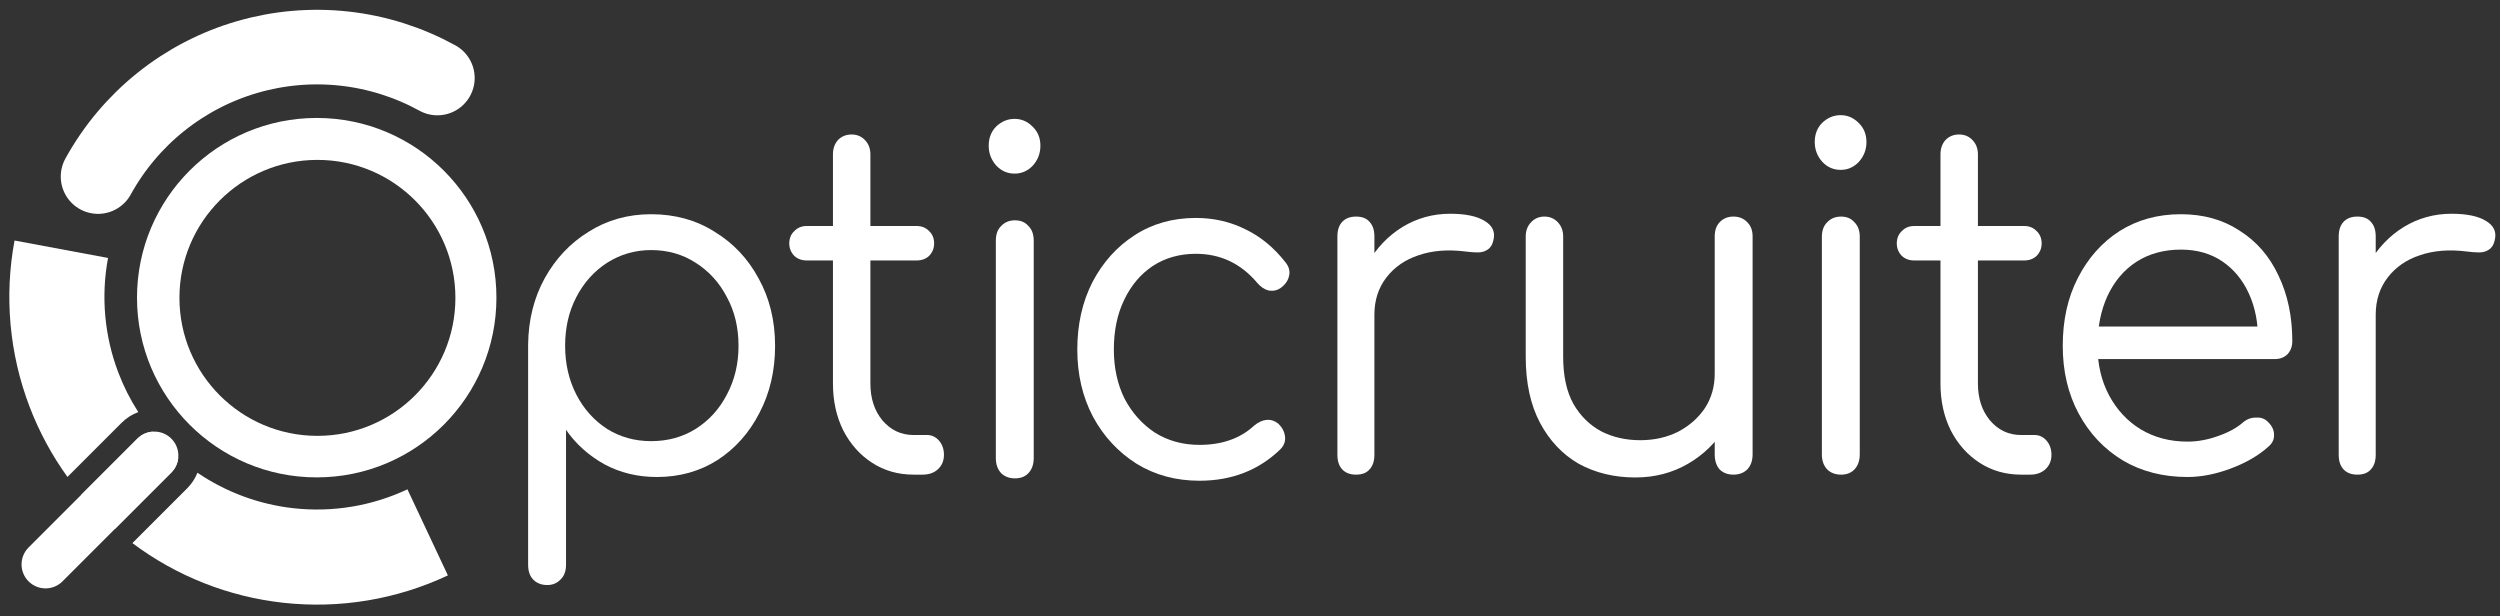
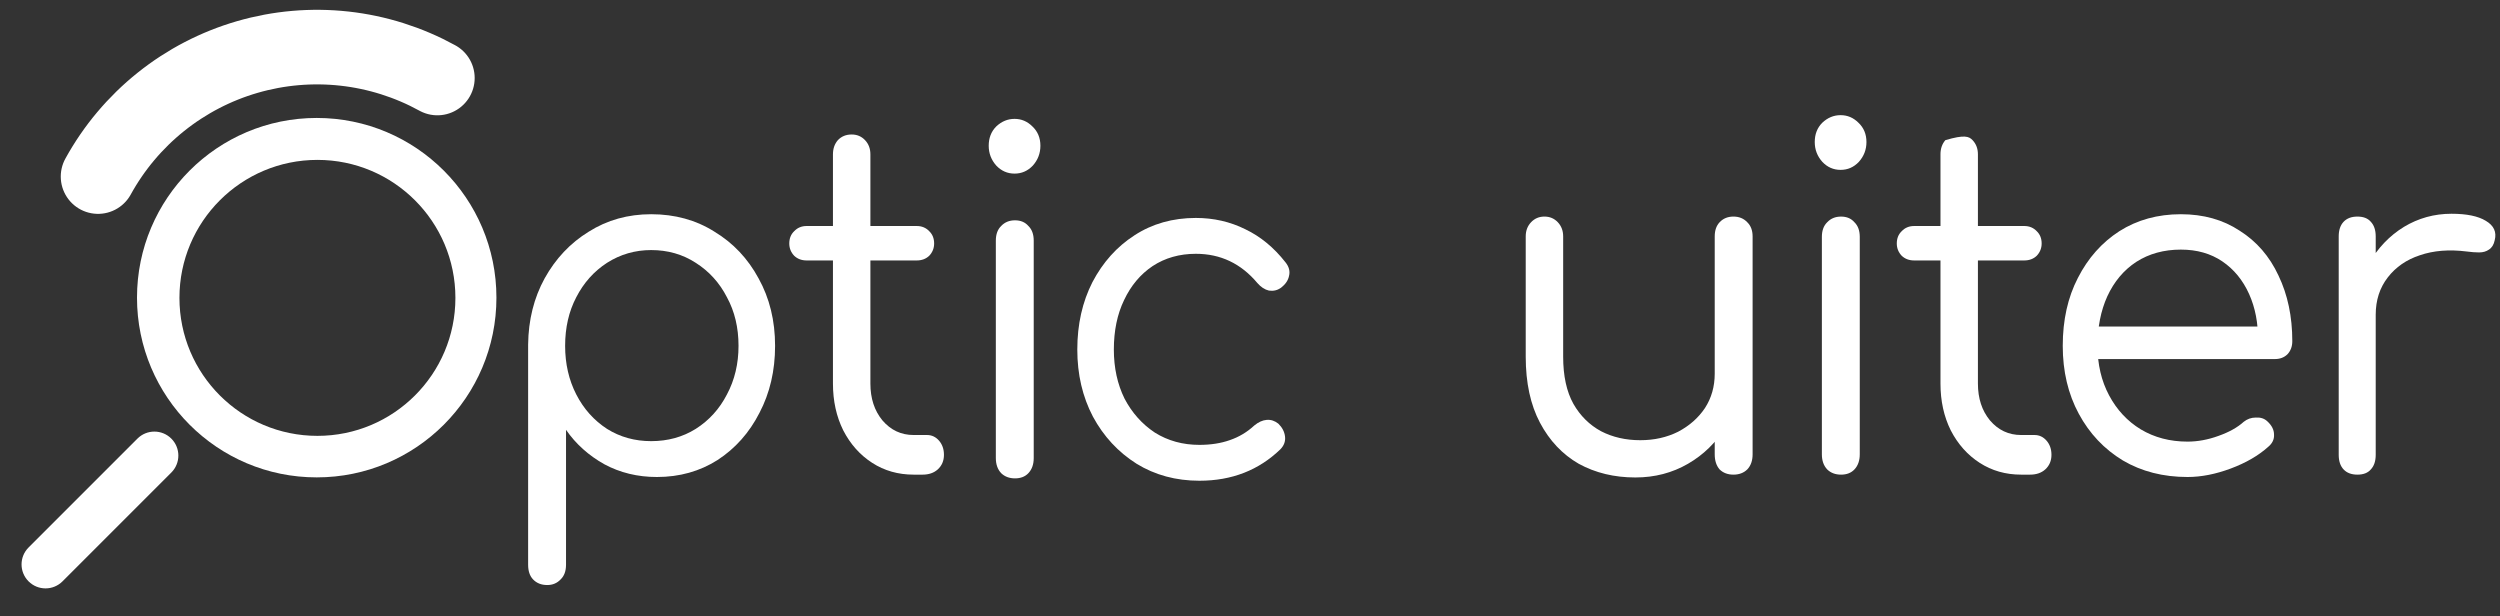
<svg xmlns="http://www.w3.org/2000/svg" width="215" height="53" viewBox="0 0 215 53" fill="none">
  <rect x="0" y="0" width="215" height="53" fill="#333333" stroke="none" />
-   <path fill-rule="evenodd" clip-rule="evenodd" d="M5.802 41.016C4.461 39.158 3.361 37.124 2.538 34.963C0.803 30.413 0.358 25.472 1.251 20.685L9.291 22.185C8.674 25.492 8.981 28.906 10.18 32.05C10.634 33.242 11.209 34.377 11.894 35.439C11.37 35.632 10.879 35.939 10.458 36.36L5.802 41.016ZM9.882 45.49C8.841 44.583 7.875 43.599 6.993 42.547L11.819 37.721C12.181 37.358 12.645 37.159 13.119 37.123C13.787 37.938 14.526 38.696 15.328 39.388C15.282 39.844 15.084 40.287 14.735 40.637L9.882 45.49ZM11.387 46.707C15.177 49.549 19.663 51.323 24.377 51.84C29.218 52.371 34.111 51.556 38.518 49.484L35.039 42.083C31.994 43.514 28.613 44.077 25.268 43.711C22.292 43.384 19.448 42.332 16.981 40.655C16.786 41.144 16.491 41.602 16.096 41.998L11.387 46.707Z" fill="white" />
  <path d="M8.432 15.185C9.792 12.713 11.625 10.532 13.827 8.768C16.03 7.003 18.558 5.69 21.268 4.903C23.978 4.116 26.816 3.871 29.621 4.18C32.426 4.49 35.142 5.35 37.615 6.709" stroke="white" stroke-width="6.414" stroke-linecap="round" />
  <path fill-rule="evenodd" clip-rule="evenodd" d="M27.238 41.055C18.702 41.055 11.782 34.135 11.782 25.6C11.782 17.064 18.702 10.144 27.238 10.144C35.774 10.144 42.693 17.064 42.693 25.6C42.693 34.135 35.774 41.055 27.238 41.055ZM27.299 37.484C20.745 37.484 15.432 32.172 15.432 25.618C15.432 19.064 20.745 13.751 27.299 13.751C33.852 13.751 39.165 19.064 39.165 25.618C39.165 32.172 33.852 37.484 27.299 37.484Z" fill="white" />
  <path d="M14.735 40.637C15.54 39.832 15.54 38.526 14.735 37.721C13.93 36.916 12.624 36.916 11.819 37.721L2.458 47.082C1.652 47.887 1.652 49.193 2.458 49.998C3.263 50.803 4.569 50.803 5.374 49.998L14.735 40.637Z" fill="white" />
  <path d="M202.548 27.065C202.599 25.415 202.995 23.941 203.736 22.643C204.503 21.317 205.499 20.276 206.726 19.519C207.978 18.761 209.346 18.383 210.828 18.383C212.131 18.383 213.115 18.585 213.78 18.991C214.47 19.397 214.725 19.951 214.546 20.655C214.47 21.033 214.304 21.304 214.048 21.466C213.818 21.628 213.537 21.709 213.205 21.709C212.898 21.709 212.54 21.683 212.131 21.628C210.623 21.439 209.282 21.547 208.106 21.953C206.956 22.332 206.036 22.967 205.346 23.86C204.656 24.753 204.311 25.821 204.311 27.065H202.548ZM202.739 40.819C202.228 40.819 201.832 40.671 201.551 40.373C201.27 40.076 201.129 39.656 201.129 39.115V20.33C201.129 19.789 201.27 19.37 201.551 19.072C201.832 18.775 202.228 18.626 202.739 18.626C203.251 18.626 203.634 18.775 203.889 19.072C204.171 19.37 204.311 19.789 204.311 20.33V39.115C204.311 39.656 204.171 40.076 203.889 40.373C203.634 40.671 203.251 40.819 202.739 40.819Z" fill="white" />
  <path d="M188.13 41.022C186.034 41.022 184.181 40.549 182.571 39.602C180.961 38.628 179.696 37.289 178.776 35.585C177.856 33.881 177.396 31.934 177.396 29.743C177.396 27.525 177.83 25.577 178.699 23.9C179.568 22.196 180.757 20.857 182.264 19.883C183.798 18.91 185.561 18.423 187.555 18.423C189.497 18.423 191.184 18.896 192.615 19.843C194.071 20.762 195.183 22.047 195.95 23.697C196.742 25.347 197.138 27.227 197.138 29.337C197.138 29.797 196.998 30.175 196.716 30.473C196.435 30.744 196.078 30.879 195.643 30.879H179.619V28.079H195.835L194.186 29.296C194.212 27.809 193.956 26.47 193.42 25.28C192.883 24.09 192.116 23.156 191.12 22.48C190.123 21.804 188.935 21.466 187.555 21.466C186.098 21.466 184.82 21.817 183.721 22.521C182.648 23.224 181.817 24.211 181.229 25.483C180.667 26.727 180.386 28.147 180.386 29.743C180.386 31.338 180.718 32.759 181.383 34.003C182.047 35.247 182.954 36.221 184.104 36.924C185.28 37.627 186.622 37.979 188.13 37.979C188.998 37.979 189.88 37.817 190.775 37.492C191.695 37.168 192.423 36.762 192.96 36.275C193.266 36.032 193.611 35.91 193.995 35.91C194.404 35.883 194.736 35.991 194.991 36.234C195.375 36.586 195.566 36.965 195.566 37.37C195.592 37.776 195.426 38.128 195.068 38.425C194.225 39.183 193.151 39.805 191.848 40.292C190.545 40.779 189.305 41.022 188.13 41.022Z" fill="white" />
-   <path d="M173.819 40.819C172.49 40.819 171.302 40.481 170.254 39.805C169.206 39.129 168.376 38.196 167.762 37.006C167.174 35.816 166.881 34.477 166.881 32.989V13.27C166.881 12.783 167.021 12.378 167.302 12.053C167.609 11.729 168.005 11.566 168.491 11.566C168.951 11.566 169.334 11.729 169.641 12.053C169.947 12.378 170.101 12.783 170.101 13.27V32.989C170.101 34.26 170.446 35.315 171.136 36.154C171.851 36.992 172.746 37.411 173.819 37.411H174.969C175.378 37.411 175.723 37.574 176.004 37.898C176.285 38.223 176.426 38.629 176.426 39.115C176.426 39.629 176.247 40.049 175.889 40.373C175.557 40.671 175.122 40.819 174.586 40.819H173.819ZM164.619 22.399C164.184 22.399 163.827 22.264 163.545 21.994C163.264 21.696 163.124 21.344 163.124 20.939C163.124 20.506 163.264 20.154 163.545 19.884C163.827 19.586 164.184 19.437 164.619 19.437H174.087C174.522 19.437 174.88 19.586 175.161 19.884C175.442 20.154 175.582 20.506 175.582 20.939C175.582 21.344 175.442 21.696 175.161 21.994C174.88 22.264 174.522 22.399 174.087 22.399H164.619Z" fill="white" />
+   <path d="M173.819 40.819C172.49 40.819 171.302 40.481 170.254 39.805C169.206 39.129 168.376 38.196 167.762 37.006C167.174 35.816 166.881 34.477 166.881 32.989V13.27C166.881 12.783 167.021 12.378 167.302 12.053C168.951 11.566 169.334 11.729 169.641 12.053C169.947 12.378 170.101 12.783 170.101 13.27V32.989C170.101 34.26 170.446 35.315 171.136 36.154C171.851 36.992 172.746 37.411 173.819 37.411H174.969C175.378 37.411 175.723 37.574 176.004 37.898C176.285 38.223 176.426 38.629 176.426 39.115C176.426 39.629 176.247 40.049 175.889 40.373C175.557 40.671 175.122 40.819 174.586 40.819H173.819ZM164.619 22.399C164.184 22.399 163.827 22.264 163.545 21.994C163.264 21.696 163.124 21.344 163.124 20.939C163.124 20.506 163.264 20.154 163.545 19.884C163.827 19.586 164.184 19.437 164.619 19.437H174.087C174.522 19.437 174.88 19.586 175.161 19.884C175.442 20.154 175.582 20.506 175.582 20.939C175.582 21.344 175.442 21.696 175.161 21.994C174.88 22.264 174.522 22.399 174.087 22.399H164.619Z" fill="white" />
  <path d="M158.33 40.819C157.844 40.819 157.448 40.671 157.141 40.373C156.835 40.049 156.681 39.616 156.681 39.075V20.371C156.681 19.83 156.835 19.41 157.141 19.113C157.448 18.788 157.844 18.626 158.33 18.626C158.815 18.626 159.199 18.788 159.48 19.113C159.786 19.41 159.94 19.83 159.94 20.371V39.075C159.94 39.616 159.786 40.049 159.48 40.373C159.199 40.671 158.815 40.819 158.33 40.819ZM158.291 14.609C157.678 14.609 157.154 14.379 156.72 13.919C156.285 13.433 156.068 12.865 156.068 12.215C156.068 11.539 156.285 10.985 156.72 10.552C157.18 10.119 157.704 9.903 158.291 9.903C158.879 9.903 159.39 10.119 159.825 10.552C160.285 10.985 160.515 11.539 160.515 12.215C160.515 12.865 160.298 13.433 159.863 13.919C159.429 14.379 158.905 14.609 158.291 14.609Z" fill="white" />
  <path d="M140.642 41.062C138.828 41.062 137.205 40.67 135.774 39.886C134.368 39.075 133.257 37.898 132.439 36.356C131.621 34.814 131.212 32.921 131.212 30.676V20.33C131.212 19.843 131.365 19.437 131.672 19.112C131.979 18.788 132.362 18.625 132.822 18.625C133.282 18.625 133.666 18.788 133.972 19.112C134.279 19.437 134.432 19.843 134.432 20.33V30.676C134.432 32.326 134.726 33.678 135.314 34.733C135.902 35.761 136.694 36.545 137.691 37.086C138.687 37.6 139.812 37.857 141.064 37.857C142.265 37.857 143.351 37.614 144.322 37.127C145.294 36.613 146.06 35.937 146.622 35.098C147.185 34.233 147.466 33.245 147.466 32.136H149.651C149.6 33.84 149.178 35.369 148.386 36.721C147.594 38.047 146.52 39.102 145.166 39.886C143.811 40.67 142.304 41.062 140.642 41.062ZM149.076 40.819C148.59 40.819 148.194 40.67 147.888 40.373C147.606 40.048 147.466 39.615 147.466 39.075V20.33C147.466 19.816 147.606 19.41 147.888 19.112C148.194 18.788 148.59 18.625 149.076 18.625C149.561 18.625 149.958 18.788 150.264 19.112C150.571 19.41 150.724 19.816 150.724 20.33V39.075C150.724 39.615 150.571 40.048 150.264 40.373C149.958 40.67 149.561 40.819 149.076 40.819Z" fill="white" />
-   <path d="M116.434 27.065C116.485 25.415 116.881 23.941 117.623 22.643C118.389 21.317 119.386 20.276 120.613 19.519C121.865 18.761 123.232 18.383 124.714 18.383C126.018 18.383 127.002 18.585 127.666 18.991C128.356 19.397 128.612 19.951 128.433 20.655C128.356 21.033 128.19 21.304 127.934 21.466C127.704 21.628 127.423 21.709 127.091 21.709C126.784 21.709 126.427 21.683 126.018 21.628C124.51 21.439 123.168 21.547 121.993 21.953C120.843 22.332 119.923 22.967 119.233 23.86C118.543 24.753 118.198 25.821 118.198 27.065H116.434ZM116.626 40.819C116.115 40.819 115.719 40.671 115.438 40.373C115.156 40.076 115.016 39.656 115.016 39.115V20.33C115.016 19.789 115.156 19.37 115.438 19.072C115.719 18.775 116.115 18.626 116.626 18.626C117.137 18.626 117.52 18.775 117.776 19.072C118.057 19.37 118.198 19.789 118.198 20.33V39.115C118.198 39.656 118.057 40.076 117.776 40.373C117.52 40.671 117.137 40.819 116.626 40.819Z" fill="white" />
  <path d="M103.151 41.343C101.132 41.343 99.331 40.856 97.746 39.882C96.162 38.881 94.909 37.529 93.989 35.825C93.095 34.12 92.648 32.2 92.648 30.063C92.648 27.899 93.082 25.965 93.951 24.261C94.846 22.557 96.047 21.218 97.555 20.244C99.088 19.244 100.851 18.743 102.845 18.743C104.378 18.743 105.796 19.068 107.1 19.717C108.403 20.339 109.553 21.286 110.55 22.557C110.856 22.936 110.959 23.328 110.856 23.734C110.78 24.112 110.55 24.451 110.166 24.748C109.86 24.965 109.515 25.046 109.131 24.991C108.774 24.91 108.441 24.694 108.135 24.342C106.729 22.665 104.966 21.827 102.845 21.827C101.439 21.827 100.2 22.178 99.126 22.882C98.078 23.585 97.261 24.559 96.673 25.803C96.085 27.02 95.791 28.44 95.791 30.063C95.791 31.632 96.098 33.038 96.711 34.283C97.35 35.5 98.219 36.474 99.318 37.204C100.442 37.907 101.72 38.259 103.151 38.259C104.122 38.259 104.991 38.124 105.758 37.853C106.55 37.583 107.253 37.163 107.866 36.595C108.224 36.298 108.582 36.136 108.94 36.109C109.298 36.081 109.63 36.19 109.936 36.433C110.269 36.758 110.46 37.123 110.511 37.529C110.563 37.934 110.435 38.3 110.128 38.624C108.262 40.436 105.937 41.343 103.151 41.343Z" fill="white" />
  <path d="M87.29 41.14C86.805 41.14 86.409 40.991 86.102 40.694C85.795 40.369 85.642 39.936 85.642 39.395V20.691C85.642 20.15 85.795 19.731 86.102 19.433C86.409 19.109 86.805 18.947 87.29 18.947C87.776 18.947 88.159 19.109 88.44 19.433C88.747 19.731 88.9 20.15 88.9 20.691V39.395C88.9 39.936 88.747 40.369 88.44 40.694C88.159 40.991 87.776 41.14 87.29 41.14ZM87.252 14.93C86.639 14.93 86.115 14.7 85.68 14.24C85.246 13.753 85.029 13.185 85.029 12.536C85.029 11.86 85.246 11.305 85.68 10.872C86.14 10.44 86.664 10.223 87.252 10.223C87.84 10.223 88.351 10.44 88.785 10.872C89.245 11.305 89.475 11.86 89.475 12.536C89.475 13.185 89.258 13.753 88.824 14.24C88.389 14.7 87.865 14.93 87.252 14.93Z" fill="white" />
  <path d="M78.573 40.819C77.244 40.819 76.055 40.481 75.008 39.805C73.96 39.129 73.129 38.196 72.516 37.006C71.928 35.816 71.634 34.477 71.634 32.989V22.732V22.399V19.437V19.043V13.27C71.634 12.783 71.775 12.378 72.056 12.053C72.363 11.729 72.759 11.566 73.244 11.566C73.704 11.566 74.088 11.729 74.394 12.053C74.701 12.378 74.854 12.783 74.854 13.27V19.043V19.437V22.399V22.732V32.989C74.854 34.26 75.199 35.315 75.889 36.154C76.605 36.992 77.499 37.411 78.573 37.411H79.723C80.132 37.411 80.477 37.574 80.758 37.898C81.039 38.223 81.18 38.629 81.18 39.115C81.18 39.629 81.001 40.049 80.643 40.373C80.311 40.671 79.876 40.819 79.34 40.819H78.573ZM69.373 22.399C68.938 22.399 68.58 22.264 68.299 21.994C68.018 21.696 67.878 21.344 67.878 20.939C67.878 20.506 68.018 20.154 68.299 19.884C68.58 19.586 68.938 19.437 69.373 19.437H71.634H74.107H74.854H78.841C79.276 19.437 79.633 19.586 79.915 19.884C80.196 20.154 80.336 20.506 80.336 20.939C80.336 21.344 80.196 21.696 79.915 21.994C79.633 22.264 79.276 22.399 78.841 22.399H74.854H73.244H71.634H69.373Z" fill="white" />
  <path d="M47.068 50.313C46.557 50.313 46.148 50.151 45.841 49.826C45.56 49.529 45.419 49.11 45.419 48.569V29.621C45.445 27.511 45.918 25.618 46.838 23.941C47.783 22.237 49.048 20.898 50.633 19.924C52.217 18.923 54.006 18.423 56 18.423C58.044 18.423 59.859 18.923 61.443 19.924C63.053 20.898 64.318 22.237 65.238 23.941C66.184 25.645 66.657 27.579 66.657 29.743C66.657 31.88 66.209 33.8 65.315 35.504C64.446 37.208 63.245 38.561 61.712 39.561C60.178 40.535 58.44 41.022 56.498 41.022C54.837 41.022 53.329 40.657 51.975 39.927C50.62 39.169 49.521 38.182 48.678 36.965V48.569C48.678 49.11 48.525 49.529 48.218 49.826C47.911 50.151 47.528 50.313 47.068 50.313ZM56 37.938C57.431 37.938 58.709 37.587 59.833 36.884C60.983 36.153 61.878 35.166 62.517 33.922C63.181 32.678 63.513 31.284 63.513 29.743C63.513 28.174 63.181 26.781 62.517 25.564C61.878 24.319 60.983 23.332 59.833 22.602C58.709 21.872 57.431 21.506 56 21.506C54.62 21.506 53.355 21.872 52.205 22.602C51.08 23.332 50.198 24.319 49.559 25.564C48.921 26.781 48.601 28.174 48.601 29.743C48.601 31.284 48.921 32.678 49.559 33.922C50.198 35.166 51.08 36.153 52.205 36.884C53.329 37.587 54.594 37.938 56 37.938Z" fill="white" />
</svg>